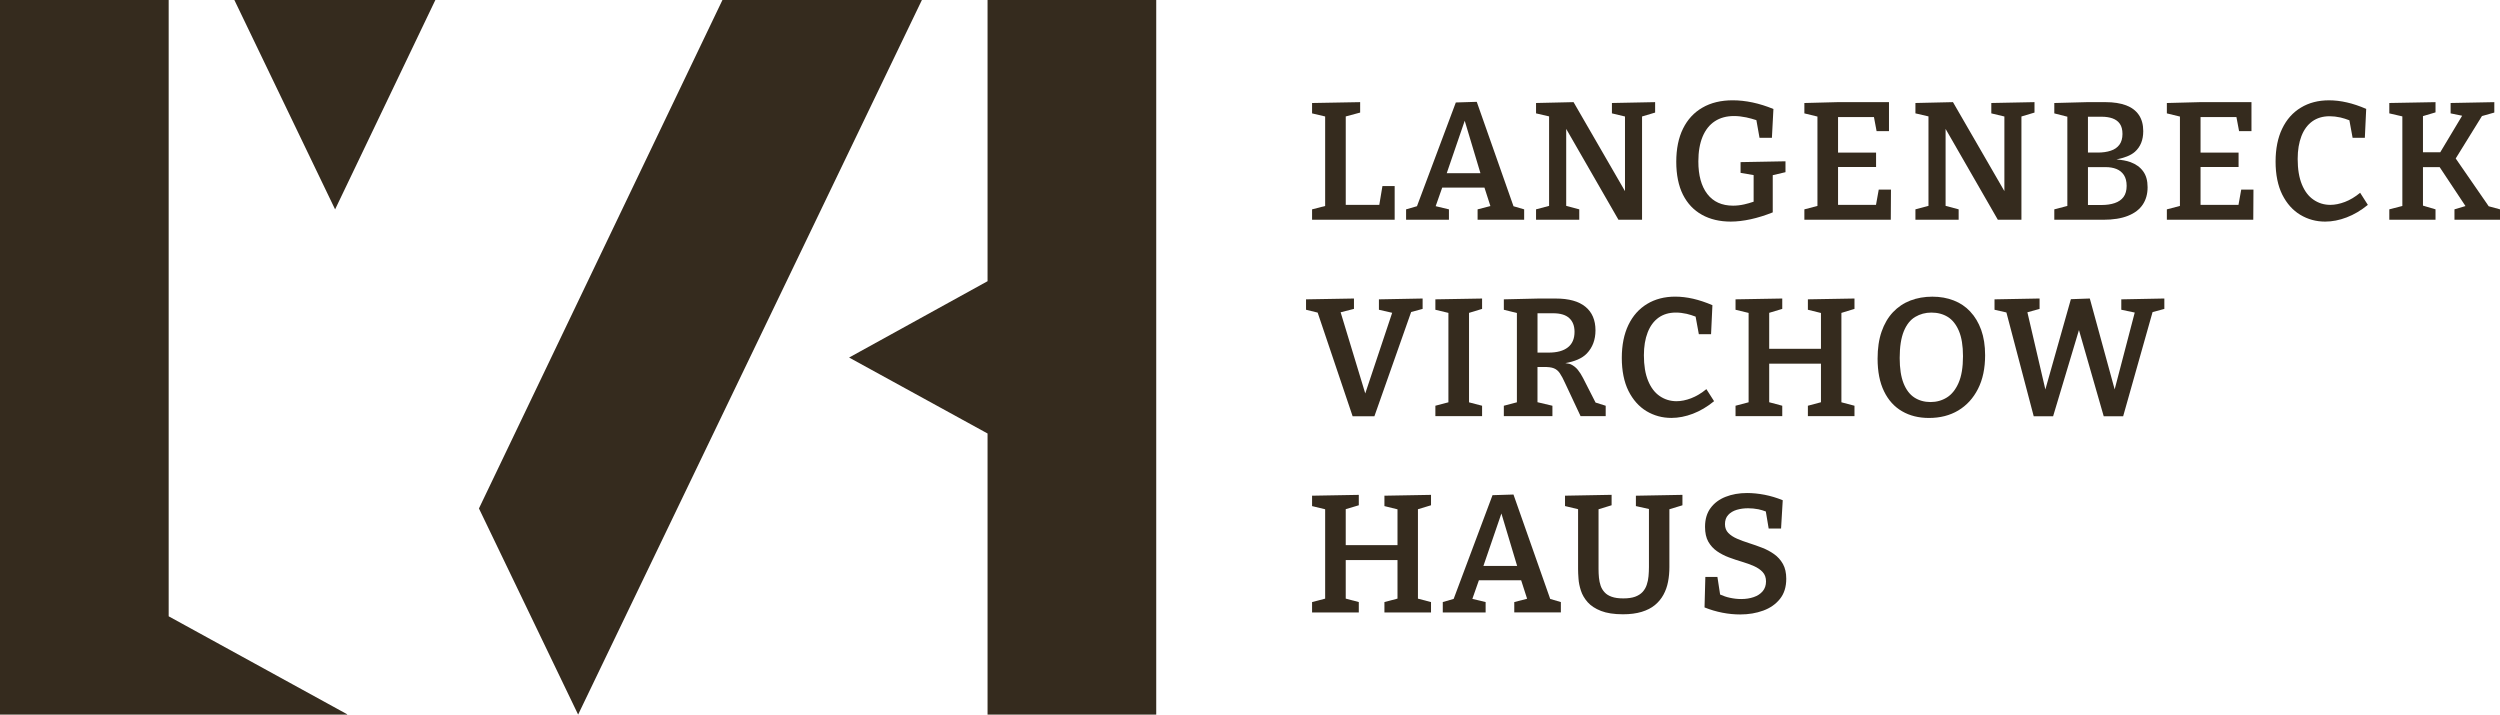
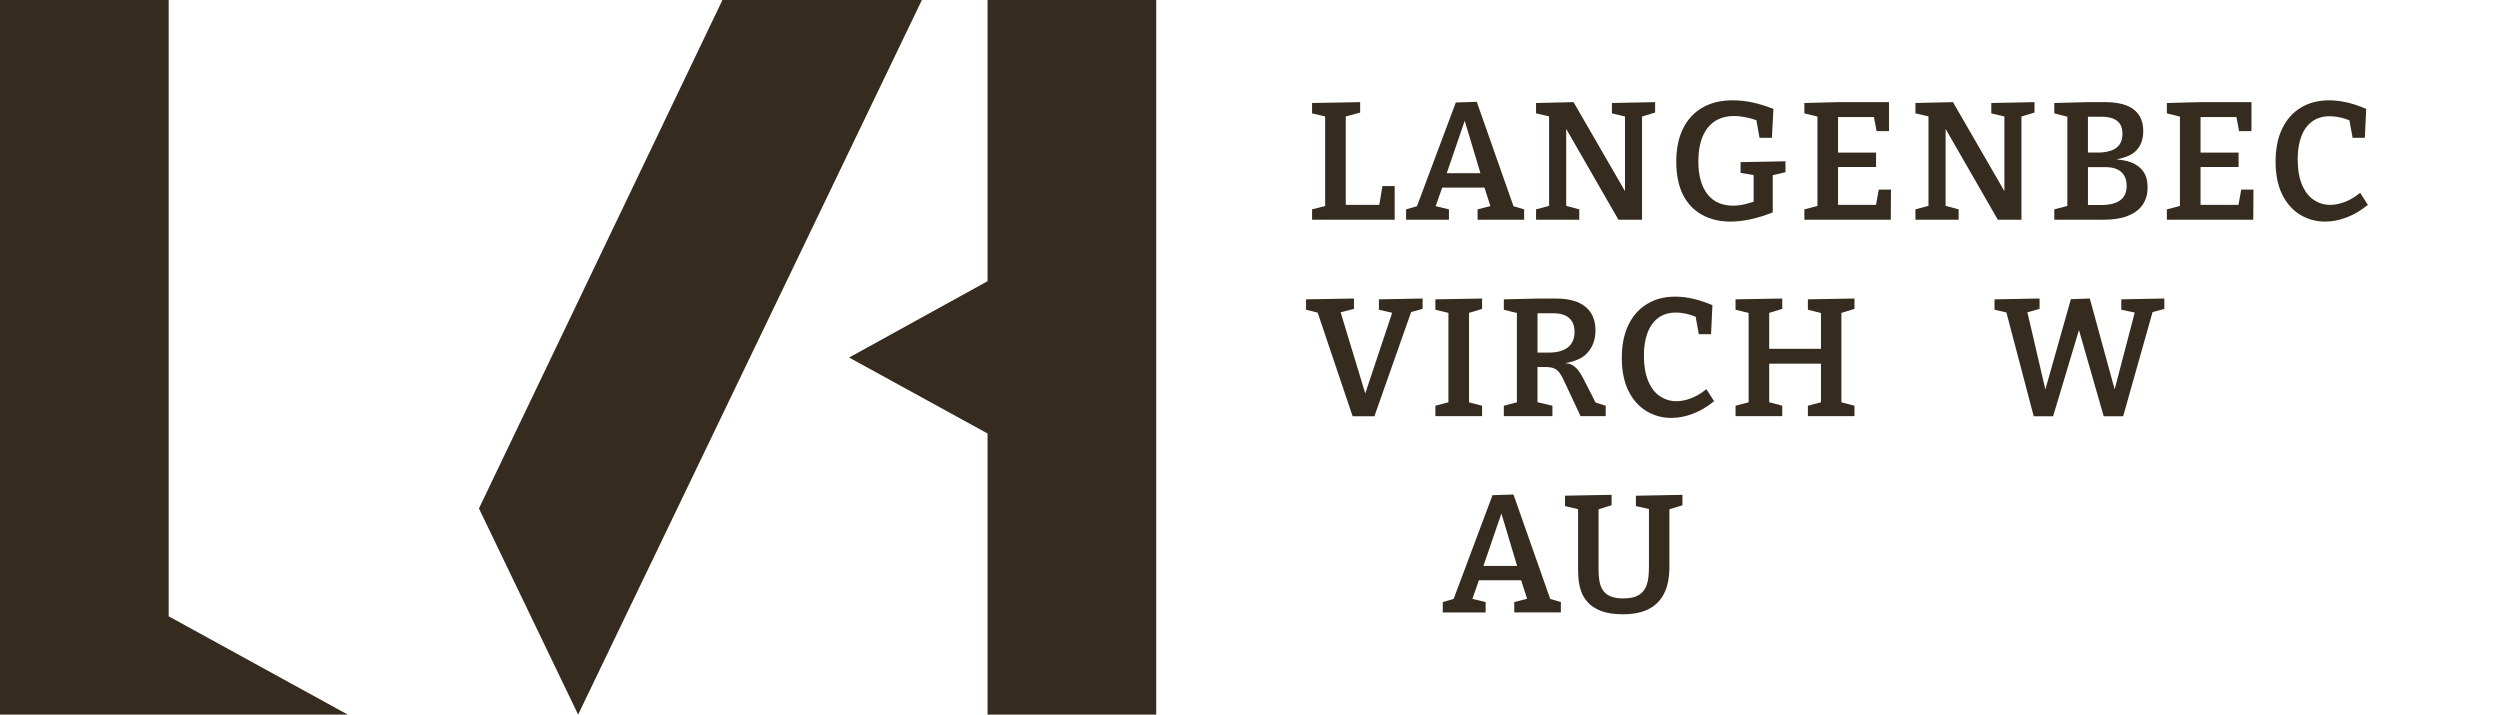
<svg xmlns="http://www.w3.org/2000/svg" id="Ebene_1" viewBox="0 0 1870 534.51">
  <polygon points="738.69 0 738.69 210.34 635.13 267.44 738.69 324.25 738.69 534.51 864.86 534.51 864.86 0 738.69 0" style="fill:#352b1e;" />
  <polygon points="126.17 0 0 0 0 534.51 117.3 534.51 126.17 534.51 259.47 534.51 259.82 534.35 126.17 461 126.17 0" style="fill:#352b1e;" />
  <polygon points="540.39 0 358.25 380.32 432.44 534.51 689.58 0 540.39 0" style="fill:#352b1e;" />
-   <polygon points="250.66 156.62 325.65 0 175.3 0 250.66 156.62" style="fill:#352b1e;" />
  <polygon points="1043.21 139.18 1034.06 139.18 1031.71 153.23 1006.62 153.23 1006.62 87.1 1017.39 84.2 1017.39 76.4 981.43 77.05 981.43 84.81 991.21 87.12 991.21 154.08 981.43 156.6 981.43 164.38 1043.21 164.38 1043.21 139.18" style="fill:#352b1e;" />
  <path d="M1083.8,156.6l-9.92-2.38,4.89-13.9h31.6l4.45,13.81-9.58,2.47v7.76h34.83v-7.76l-7.97-2.33-27.48-78.1-15.66.48-29.06,77.59-8.14,2.36v7.76h32.05v-7.76ZM1095.61,90.33l11.76,39.22h-25.21l13.45-39.22Z" style="fill:#352b1e;" />
  <polygon points="1181.29 156.59 1171.52 153.98 1171.52 96.42 1210.6 164.37 1228.25 164.37 1228.25 87.13 1238.03 84.2 1238.03 76.4 1205.72 77.04 1205.72 84.8 1215.49 87.14 1215.49 142.97 1177.02 76.4 1148.96 77.04 1148.96 84.8 1158.72 87.06 1158.72 153.99 1148.96 156.59 1148.96 164.37 1181.29 164.37 1181.29 156.59" style="fill:#352b1e;" />
  <path d="M1273.06,160.67c6.15,3.39,13.32,5.08,21.48,5.08,4.68,0,9.68-.6,15-1.75,5.3-1.17,10.78-2.88,16.47-5.14v-27.83l9.53-2.24v-8.14l-33.6.62v8.02l9.77,1.69v19.89c-2.41.79-4.81,1.55-7.07,2.02-2.9.65-5.66.95-8.32.95-8.36,0-14.77-2.9-19.25-8.71-4.47-5.8-6.71-13.93-6.71-24.37,0-7.36,1.09-13.54,3.2-18.6,2.14-5.06,5.18-8.89,9.15-11.47,3.97-2.6,8.75-3.89,14.35-3.89,2.84,0,5.89.34,9.13,1.01,2.56.52,5.07,1.28,7.58,2.07l2.34,13.2h9.27l1.13-21.54c-5.26-2.18-10.46-3.79-15.6-4.9-5.16-1.07-10.08-1.61-14.83-1.61-8.79,0-16.33,1.81-22.63,5.46-6.31,3.61-11.15,8.85-14.55,15.72-3.37,6.83-5.06,15.12-5.06,24.79s1.67,17.98,5,24.63c3.37,6.65,8.1,11.65,14.23,15.03Z" style="fill:#352b1e;" />
  <polygon points="1414.45 141.82 1405.3 141.82 1403.25 153.23 1374.86 153.23 1374.86 124.91 1403.3 124.91 1403.3 114.13 1374.86 114.13 1374.86 87.57 1401.71 87.57 1403.69 98.09 1412.96 98.09 1412.96 76.4 1374.6 76.4 1349.67 77.05 1349.67 84.81 1359.45 87.19 1359.45 154.03 1349.67 156.6 1349.67 164.38 1414.31 164.38 1414.45 141.82" style="fill:#352b1e;" />
  <polygon points="1465.07 156.59 1455.3 153.98 1455.3 96.42 1494.38 164.37 1512.03 164.37 1512.03 87.13 1521.81 84.2 1521.81 76.4 1489.5 77.04 1489.5 84.8 1499.28 87.14 1499.28 142.96 1460.82 76.4 1432.74 77.04 1432.74 84.8 1442.5 87.06 1442.5 153.99 1432.74 156.59 1432.74 164.37 1465.07 164.37 1465.07 156.59" style="fill:#352b1e;" />
  <path d="M1591.74,161.41c4.94-1.94,8.61-4.76,11.03-8.38,2.42-3.63,3.63-7.94,3.63-12.96s-1.09-8.83-3.31-11.91c-2.22-3.08-5.4-5.38-9.51-6.89-2.99-1.09-6.57-1.67-10.44-2.01,5.72-1.17,10.58-2.89,13.74-5.69,4.19-3.71,6.27-8.87,6.27-15.48,0-4.84-1.09-8.87-3.26-12.07-2.18-3.23-5.36-5.64-9.51-7.22-4.19-1.57-9.33-2.4-15.42-2.4h-13.77l-24.57.65v7.76l9.76,2.48v66.75l-9.76,2.56v7.78h36.58c7.44,0,13.6-.99,18.54-2.96ZM1580.21,88.57c2.34.85,4.17,2.2,5.46,4.07,1.29,1.87,1.94,4.39,1.94,7.58s-.77,6.03-2.32,8.08c-1.55,2.06-3.69,3.55-6.47,4.43-2.74.93-6.01,1.39-9.76,1.39h-7.28v-26.81h10.16c3.18,0,5.93.42,8.26,1.25ZM1561.79,153.35v-28.34h13.28c3,0,5.68.46,8.02,1.39,2.34.93,4.19,2.44,5.58,4.51,1.37,2.08,2.06,4.8,2.06,8.14s-.77,6.19-2.32,8.28c-1.53,2.08-3.73,3.59-6.57,4.56-2.84.97-6.15,1.45-9.9,1.45h-10.16Z" style="fill:#352b1e;" />
  <polygon points="1674.39 153.23 1646.01 153.23 1646.01 124.91 1674.45 124.91 1674.45 114.13 1646.01 114.13 1646.01 87.57 1672.85 87.57 1674.83 98.09 1684.1 98.09 1684.1 76.4 1645.75 76.4 1620.81 77.05 1620.81 84.81 1630.59 87.19 1630.59 154.03 1620.81 156.6 1620.81 164.38 1685.45 164.38 1685.59 141.82 1676.44 141.82 1674.39 153.23" style="fill:#352b1e;" />
  <path d="M1753.99,151.04c-3.83,1.45-7.48,2.2-10.9,2.2-4.66,0-8.87-1.29-12.58-3.85-3.73-2.54-6.63-6.35-8.71-11.45-2.09-5.1-3.14-11.45-3.14-19.05,0-6.61.95-12.29,2.82-17.11,1.87-4.8,4.6-8.48,8.14-11.02,3.57-2.54,7.88-3.81,12.96-3.81,2.52,0,5.2.3,8.1.93,2.13.46,4.4,1.29,6.66,2.1l2.41,13.12h9.15l1.01-21.65c-5.08-2.2-9.92-3.81-14.47-4.84-4.55-1.05-8.99-1.57-13.36-1.57-8,0-15.02,1.81-21.02,5.46-6.03,3.61-10.68,8.85-13.99,15.72-3.29,6.83-4.94,15.06-4.94,24.67s1.67,18,5,24.69c3.37,6.69,7.84,11.71,13.48,15.1,5.64,3.39,11.83,5.08,18.6,5.08,5.26,0,10.64-1.05,16.08-3.14,5.48-2.08,10.78-5.22,15.86-9.37l-5.76-9.05c-3.75,3.1-7.54,5.38-11.41,6.85Z" style="fill:#352b1e;" />
-   <polygon points="1861.55 154.29 1836.87 118.54 1856.5 86.81 1865.75 84.19 1865.75 76.41 1833.06 77.04 1833.06 84.8 1841.68 86.57 1825.32 113.88 1812.38 113.88 1812.38 86.85 1821.77 84.05 1821.77 76.41 1787.2 77.04 1787.2 84.8 1796.96 87.06 1796.96 154.07 1787.2 156.59 1787.2 164.37 1821.77 164.37 1821.77 156.59 1812.38 153.81 1812.38 125.01 1824.87 125.01 1844.18 154.13 1835.94 156.59 1835.94 164.37 1870 164.37 1870 156.59 1861.55 154.29" style="fill:#352b1e;" />
  <polygon points="1011.76 311.36 1028.05 311.36 1055.53 233.4 1064.12 231.05 1064.12 223.29 1031.43 223.91 1031.43 231.69 1041.35 233.97 1021.21 294.3 1002.79 233.59 1012.77 231.05 1012.77 223.29 976.91 223.91 976.91 231.69 985.61 233.83 1011.76 311.36" style="fill:#352b1e;" />
  <polygon points="1108.6 303.49 1098.83 300.95 1098.83 234.03 1108.6 231.06 1108.6 223.3 1073.66 223.9 1073.66 231.7 1083.41 234.04 1083.41 300.92 1073.66 303.49 1073.66 311.25 1108.6 311.25 1108.6 303.49" style="fill:#352b1e;" />
  <path d="M1154.71,274.53c3.25-.08,5.78.22,7.58.95,1.79.71,3.29,1.95,4.49,3.75,1.23,1.81,2.6,4.37,4.09,7.72l11.39,24.31h18.8v-7.76l-7.58-2.38-9.33-18.29c-1.25-2.44-2.56-4.49-3.95-6.21-1.39-1.71-3.12-3.08-5.2-4.09-1.08-.51-2.73-.61-4.12-.9,6.86-1.25,12.49-3.46,16.07-7.22,4.29-4.51,6.47-10.28,6.47-17.31,0-7.66-2.52-13.56-7.52-17.64-5.02-4.11-12.42-6.15-22.19-6.15h-13.02l-25.82.6v7.8l9.77,2.41v66.8l-9.77,2.58v7.76h36.34v-7.76l-11.17-2.64v-26.32h4.66ZM1161.73,234.32c5.44,0,9.45,1.21,12.07,3.63,2.64,2.44,3.95,5.85,3.95,10.28,0,5.08-1.63,8.95-4.94,11.57-3.31,2.64-8.12,3.95-14.47,3.95h-8.28v-29.43h11.67Z" style="fill:#352b1e;" />
  <path d="M1276.37,291.07c-3.75,3.08-7.56,5.36-11.41,6.83-3.83,1.45-7.48,2.2-10.9,2.2-4.66,0-8.87-1.29-12.58-3.83-3.73-2.54-6.63-6.37-8.71-11.47-2.1-5.1-3.14-11.43-3.14-19.05,0-6.59.95-12.29,2.82-17.09,1.87-4.82,4.6-8.49,8.14-11.05,3.57-2.54,7.88-3.81,12.96-3.81,2.52,0,5.2.3,8.1.95,2.13.45,4.39,1.27,6.66,2.08l2.41,13.13h9.15l1.01-21.69c-5.08-2.18-9.92-3.77-14.47-4.82-4.56-1.03-8.99-1.57-13.36-1.57-8,0-15.02,1.83-21.02,5.46-6.03,3.63-10.68,8.87-13.99,15.72-3.29,6.85-4.94,15.08-4.94,24.67s1.67,18.02,5,24.69c3.37,6.69,7.84,11.71,13.46,15.12,5.66,3.37,11.85,5.06,18.62,5.06,5.26,0,10.64-1.05,16.08-3.12,5.48-2.1,10.78-5.22,15.86-9.39l-5.76-9.03Z" style="fill:#352b1e;" />
  <polygon points="1352.3 231.7 1362.08 234.11 1362.08 260.88 1323.36 260.88 1323.36 233.99 1333.13 231.05 1333.13 223.29 1298.18 223.9 1298.18 231.7 1307.96 234.06 1307.96 300.91 1298.18 303.49 1298.18 311.25 1333.13 311.25 1333.13 303.49 1323.36 300.88 1323.36 272.03 1362.08 272.03 1362.08 300.88 1352.3 303.49 1352.3 311.25 1387.15 311.25 1387.15 303.49 1377.37 300.91 1377.37 234.05 1387.15 231.05 1387.15 223.29 1352.3 223.9 1352.3 231.7" style="fill:#352b1e;" />
-   <path d="M1473.77,233.07c-3.47-3.69-7.58-6.47-12.37-8.32-4.82-1.89-10.14-2.84-16-2.84s-11.51.97-16.47,2.9c-4.98,1.92-9.29,4.82-12.98,8.71-3.65,3.87-6.51,8.73-8.51,14.51-2.02,5.82-3,12.58-3,20.23,0,9.69,1.61,17.86,4.82,24.43,3.2,6.61,7.7,11.59,13.48,14.92,5.76,3.37,12.48,5.02,20.15,5.02,8.36,0,15.66-1.87,21.93-5.62,6.27-3.77,11.17-9.13,14.71-16.1,3.57-6.97,5.34-15.4,5.34-25.25,0-7.18-.99-13.48-2.94-18.92-1.98-5.42-4.68-9.98-8.16-13.64ZM1465,286.44c-2.22,5-5.12,8.65-8.77,10.9-3.63,2.26-7.7,3.39-12.21,3.39s-8.63-1.13-12.09-3.39c-3.45-2.26-6.15-5.8-8.08-10.66-1.91-4.84-2.88-11.13-2.88-18.93,0-8.34,1.05-14.99,3.08-19.97,2.04-4.98,4.88-8.55,8.51-10.72,3.65-2.16,7.68-3.25,12.09-3.25,4.68,0,8.79,1.09,12.29,3.25,3.51,2.18,6.27,5.68,8.32,10.48,2.04,4.82,3.06,11.09,3.06,18.87,0,8.32-1.11,15.02-3.33,20.03Z" style="fill:#352b1e;" />
  <polygon points="1586.73 231.69 1596.78 233.79 1581.77 291.26 1563.18 223.28 1549.02 223.79 1529.93 291.32 1516.49 233.59 1525.6 231.06 1525.6 223.28 1491.9 223.91 1491.9 231.69 1500.79 233.72 1521.22 311.36 1535.73 311.36 1555.06 246.88 1573.58 311.36 1588.12 311.36 1610.11 233.47 1618.93 231.06 1618.93 223.28 1586.73 223.91 1586.73 231.69" style="fill:#352b1e;" />
-   <polygon points="1035.55 378.56 1045.33 380.97 1045.33 407.74 1006.61 407.74 1006.61 380.86 1016.38 377.94 1016.38 370.16 981.43 370.78 981.43 378.56 991.21 380.93 991.21 447.79 981.43 450.35 981.43 458.11 1016.38 458.11 1016.38 450.35 1006.61 447.76 1006.61 418.91 1045.33 418.91 1045.33 447.76 1035.55 450.35 1035.55 458.11 1070.4 458.11 1070.4 450.35 1060.62 447.79 1060.62 380.91 1070.4 377.94 1070.4 370.16 1035.55 370.78 1035.55 378.56" style="fill:#352b1e;" />
  <path d="M1132.06,369.91l-15.66.48-29.06,77.59-8.14,2.36v7.76h32.05v-7.76l-9.92-2.38,4.88-13.9h31.62l4.45,13.81-9.6,2.47v7.76h34.85v-7.76l-7.97-2.33-27.48-78.11ZM1123.05,384.08l11.76,39.22h-25.21l13.45-39.22Z" style="fill:#352b1e;" />
  <path d="M1223.64,378.55l9.77,2.19v43.42c0,2.34-.12,4.66-.32,6.89-.2,2.26-.64,4.37-1.33,6.39-.65,2-1.71,3.79-3.1,5.34-1.43,1.53-3.28,2.72-5.6,3.57-2.3.83-5.24,1.25-8.83,1.25s-6.39-.4-8.65-1.21c-2.26-.79-4.05-1.89-5.36-3.37-1.35-1.47-2.34-3.12-2.96-4.96-.62-1.81-1.03-3.81-1.25-5.95-.2-2.14-.3-4.27-.3-6.45v-44.73l9.77-3v-7.8l-34.85.64v7.76l9.77,2.34v44.78c0,2,.1,4.43.32,7.26.18,2.86.81,5.82,1.81,8.91.99,3.08,2.7,5.97,5.06,8.65,2.4,2.66,5.7,4.84,9.98,6.51,4.25,1.65,9.71,2.5,16.41,2.5,5.34,0,10-.6,13.97-1.81,3.97-1.21,7.28-2.9,9.92-5.08,2.62-2.18,4.76-4.74,6.37-7.7,1.63-2.96,2.78-6.21,3.45-9.71.69-3.51,1.01-7.2,1.01-11.02v-43.24l9.76-2.97v-7.8l-34.81.64v7.76Z" style="fill:#352b1e;" />
-   <path d="M1327.05,414.51c-2.7-1.92-5.66-3.51-8.89-4.76-3.2-1.25-6.47-2.4-9.76-3.45-3.33-1.05-6.33-2.16-9.05-3.33-2.7-1.17-4.9-2.6-6.57-4.31-1.67-1.71-2.5-3.91-2.5-6.59,0-2.84.79-5.12,2.4-6.87,1.57-1.75,3.69-3.02,6.37-3.85,2.68-.79,5.5-1.17,8.52-1.17,2.6,0,5.16.26,7.7.75,1.97.39,3.78,1.02,5.57,1.66l2.13,12.75h9.27l1.25-21.16c-4.49-1.85-9.03-3.2-13.58-4.09-4.53-.87-8.91-1.31-13.1-1.31-5.93,0-11.27.95-16.02,2.82-4.76,1.87-8.53,4.68-11.27,8.4-2.76,3.71-4.15,8.4-4.15,14.07,0,4.54.81,8.22,2.44,11.11,1.65,2.88,3.81,5.26,6.53,7.15,2.7,1.87,5.7,3.41,8.95,4.62,3.26,1.21,6.51,2.3,9.77,3.26,3.25.97,6.25,2.04,8.95,3.25,2.72,1.23,4.9,2.72,6.51,4.51,1.65,1.81,2.46,4.13,2.46,6.95s-.83,5.38-2.5,7.34c-1.69,1.98-3.91,3.43-6.71,4.37-2.8.97-5.93,1.45-9.33,1.45-2.76,0-5.6-.3-8.51-.95-2.55-.52-4.93-1.41-7.28-2.42l-2.02-13.15h-9.03l-.61,22.79c4.33,1.75,8.79,3.06,13.34,3.95,4.54.89,8.99,1.31,13.34,1.31,6.27,0,12.01-.97,17.23-2.88,5.22-1.91,9.39-4.84,12.52-8.77,3.14-3.93,4.7-8.93,4.7-15.03,0-4.41-.83-8.12-2.5-11.09-1.67-2.96-3.87-5.42-6.59-7.34Z" style="fill:#352b1e;" />
</svg>